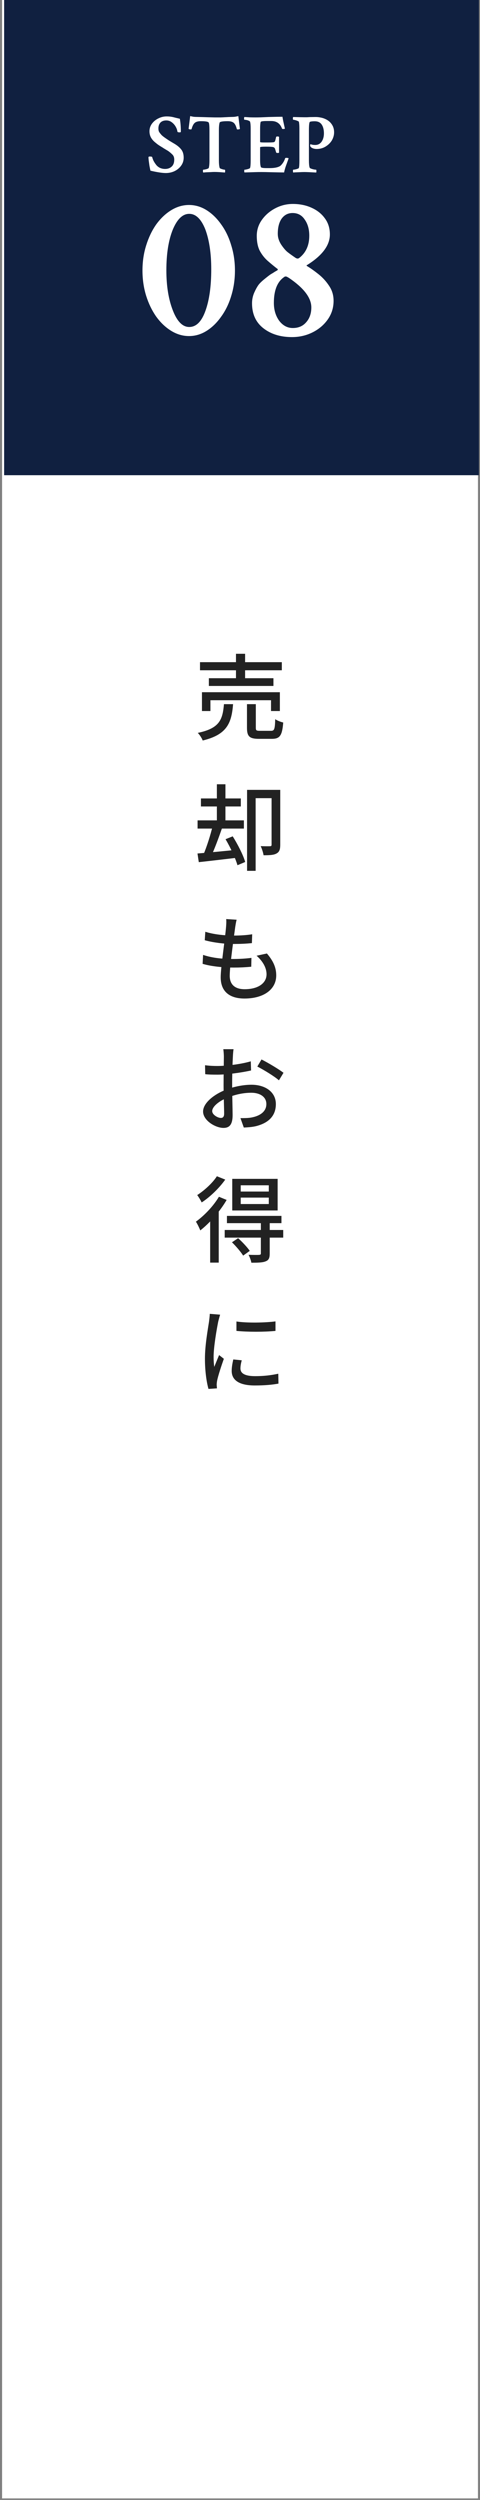
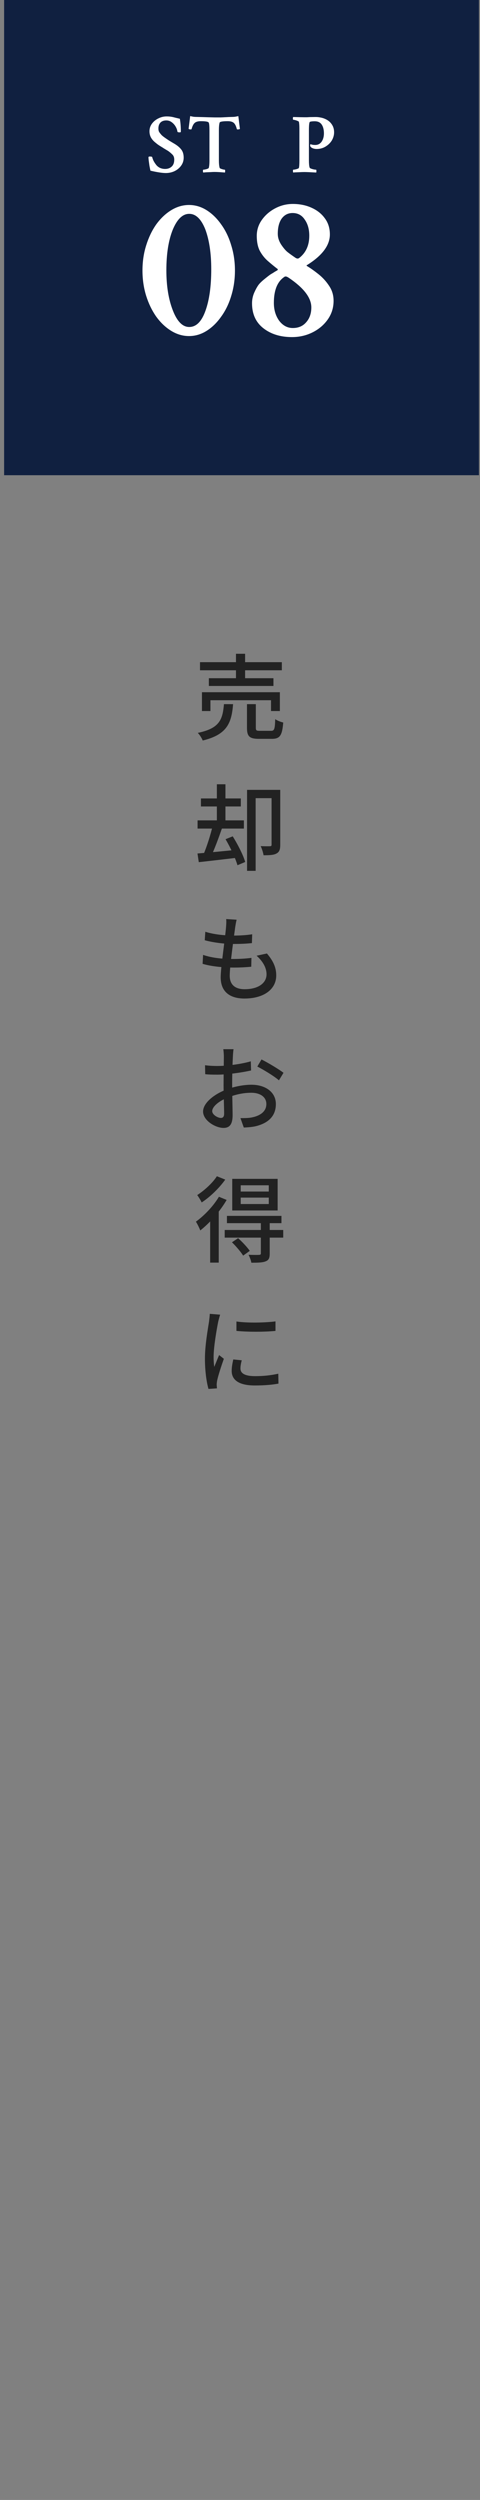
<svg xmlns="http://www.w3.org/2000/svg" width="103" height="536" viewBox="0 0 103 536" fill="none">
  <rect x="0" y="0" width="103" height="536" fill="#808080" stroke="none" />
-   <path d="M0.447 0H102.562V535.671H0.447V0Z" fill="white" />
  <path d="M50.736 283.332C53.036 283.692 57.056 283.592 59.116 283.312V285.352C56.836 285.592 53.076 285.592 50.736 285.352V283.332ZM51.876 291.652C51.696 292.352 51.596 292.872 51.596 293.412C51.596 294.312 52.296 295.052 54.736 295.052C56.516 295.052 58.036 294.892 59.716 294.532L59.756 296.652C58.476 296.892 56.836 297.052 54.676 297.052C51.296 297.052 49.716 295.892 49.716 293.932C49.716 293.212 49.836 292.472 50.056 291.472L51.876 291.652ZM47.236 281.872C47.116 282.252 46.896 283.052 46.816 283.412C46.496 285.032 45.836 288.792 45.836 290.932C45.836 291.652 45.876 292.352 45.976 293.072C46.296 292.272 46.696 291.292 47.016 290.532L48.036 291.332C47.496 292.852 46.796 294.992 46.596 295.992C46.536 296.292 46.496 296.692 46.496 296.912C46.516 297.132 46.536 297.432 46.556 297.672L44.736 297.792C44.336 296.392 43.976 294.032 43.976 291.312C43.976 288.352 44.616 284.952 44.856 283.332C44.916 282.832 44.996 282.212 45.016 281.692L47.236 281.872Z" fill="#222222" />
  <path d="M51.656 256.772V258.152H57.676V256.772H51.656ZM51.656 254.132V255.472H57.676V254.132H51.656ZM49.836 252.752H59.576V259.532H49.836V252.752ZM48.696 260.692H60.396V262.252H48.696V260.692ZM48.216 263.712H60.776V265.352H48.216V263.712ZM55.976 262.052H57.876V268.752C57.876 269.692 57.696 270.172 57.016 270.432C56.356 270.712 55.376 270.732 53.936 270.732C53.856 270.212 53.576 269.512 53.336 269.032C54.336 269.072 55.316 269.072 55.596 269.052C55.896 269.032 55.976 268.952 55.976 268.712V262.052ZM49.776 266.352L51.096 265.472C51.996 266.272 53.076 267.432 53.596 268.192L52.176 269.212C51.696 268.432 50.656 267.212 49.776 266.352ZM46.976 256.592L48.636 257.272C47.236 259.692 45.016 262.212 42.976 263.812C42.836 263.412 42.336 262.372 42.036 261.932C43.836 260.632 45.776 258.612 46.976 256.592ZM46.536 252.192L48.336 252.912C47.076 254.692 45.116 256.612 43.276 257.812C43.076 257.372 42.616 256.612 42.316 256.232C43.876 255.232 45.676 253.572 46.536 252.192ZM45.096 260.532L46.856 258.772L46.936 258.812V270.712H45.096V260.532Z" fill="#222222" />
  <path d="M50.116 224.952C50.056 225.312 49.996 225.992 49.976 226.492C49.896 227.832 49.816 230.512 49.816 232.492C49.816 234.612 49.916 237.892 49.916 239.092C49.916 241.212 49.156 241.832 47.956 241.832C46.236 241.832 43.576 240.252 43.576 238.312C43.576 236.472 45.996 234.552 48.616 233.592C50.396 232.912 52.396 232.572 53.956 232.572C56.956 232.572 59.196 234.152 59.196 236.712C59.196 239.112 57.796 240.752 54.856 241.472C53.956 241.672 53.076 241.712 52.316 241.752L51.596 239.732C52.416 239.732 53.276 239.732 53.996 239.592C55.696 239.272 57.156 238.392 57.156 236.712C57.156 235.152 55.756 234.292 53.936 234.292C52.196 234.292 50.496 234.672 48.856 235.332C46.976 236.052 45.536 237.272 45.536 238.232C45.536 239.012 46.736 239.692 47.396 239.692C47.816 239.692 48.096 239.452 48.096 238.772C48.096 237.672 47.976 234.892 47.976 232.572C47.976 230.292 48.036 227.372 48.036 226.512C48.036 226.112 47.976 225.292 47.916 224.952H50.116ZM56.116 227.152C57.576 227.892 59.816 229.232 60.836 230.012L59.856 231.632C58.876 230.752 56.476 229.312 55.216 228.672L56.116 227.152ZM43.996 228.392C45.136 228.532 45.916 228.552 46.636 228.552C48.656 228.552 51.796 228.152 53.816 227.552L53.876 229.512C51.716 230.012 48.476 230.412 46.696 230.412C45.476 230.412 44.716 230.392 44.036 230.312L43.996 228.392Z" fill="#222222" />
  <path d="M50.776 197.192C50.616 197.812 50.556 198.272 50.476 198.752C50.216 200.752 49.296 207.112 49.296 209.212C49.296 211.032 50.356 212.092 52.496 212.092C55.436 212.092 57.196 210.772 57.196 208.892C57.196 207.552 56.456 206.152 55.056 204.912L57.276 204.432C58.636 206.032 59.276 207.432 59.276 209.132C59.276 212.132 56.596 214.092 52.456 214.092C49.556 214.092 47.356 212.832 47.356 209.532C47.356 207.432 48.296 201.412 48.516 198.632C48.576 197.832 48.576 197.452 48.536 197.052L50.776 197.192ZM44.056 199.772C45.756 200.332 48.196 200.592 50.076 200.592C51.616 200.592 53.016 200.492 54.116 200.312L54.056 202.212C52.816 202.332 51.676 202.392 50.036 202.392C48.156 202.392 45.736 202.092 43.936 201.592L44.056 199.772ZM43.576 204.732C45.616 205.432 47.936 205.612 49.856 205.612C51.176 205.612 52.596 205.552 53.956 205.372L53.916 207.272C52.676 207.392 51.476 207.452 50.156 207.452C47.776 207.452 45.296 207.192 43.476 206.652L43.576 204.732Z" fill="#222222" />
  <path d="M58.276 169.352H60.136V181.132C60.136 182.072 59.976 182.652 59.336 182.992C58.756 183.332 57.836 183.372 56.556 183.372C56.476 182.812 56.196 181.952 55.936 181.412C56.836 181.452 57.676 181.452 57.956 181.432C58.196 181.432 58.276 181.352 58.276 181.092V169.352ZM53.016 169.352H59.176V171.132H54.856V186.712H53.016V169.352ZM43.116 171.192H51.676V172.912H43.116V171.192ZM42.396 175.892H52.336V177.652H42.396V175.892ZM46.536 168.152H48.376V176.812H46.536V168.152ZM42.376 182.992C44.476 182.832 47.676 182.512 50.756 182.212L50.816 183.912C47.916 184.252 44.876 184.612 42.656 184.852L42.376 182.992ZM48.396 179.932L49.936 179.312C51.016 181.032 52.196 183.332 52.616 184.812L50.956 185.512C50.536 184.052 49.456 181.712 48.396 179.932ZM45.656 176.972L47.656 177.532C46.916 179.652 45.976 182.212 45.196 183.812L43.636 183.272C44.356 181.592 45.216 178.912 45.656 176.972Z" fill="#222222" />
  <path d="M42.916 141.972H60.476V143.712H42.916V141.972ZM44.816 145.412H58.676V147.072H44.816V145.412ZM43.336 148.412H60.056V152.452H58.156V150.132H45.156V152.452H43.336V148.412ZM50.636 140.172H52.596V146.312H50.636V140.172ZM52.996 150.972H54.896V156.012C54.896 156.612 55.016 156.692 55.776 156.692C56.136 156.692 57.736 156.692 58.156 156.692C58.856 156.692 58.996 156.372 59.056 154.192C59.456 154.492 60.256 154.792 60.776 154.912C60.556 157.712 60.056 158.412 58.336 158.412C57.896 158.412 55.976 158.412 55.556 158.412C53.516 158.412 52.996 157.872 52.996 156.032V150.972ZM48.056 150.972H50.016C49.696 155.032 48.716 157.512 43.496 158.772C43.316 158.272 42.836 157.532 42.436 157.132C47.116 156.172 47.776 154.292 48.056 150.972Z" fill="#222222" />
  <rect x="0.884" width="101.888" height="101.888" fill="#102040" />
-   <path d="M62.654 72.274C60.18 72.274 58.133 71.641 56.512 70.374C54.892 69.108 54.082 67.325 54.082 65.027C54.082 64.261 54.229 63.525 54.524 62.818C54.848 62.081 55.172 61.492 55.496 61.05C55.79 60.667 56.291 60.196 56.998 59.636C57.44 59.283 57.764 59.032 57.971 58.885C58.206 58.738 58.427 58.605 58.633 58.487C58.84 58.34 59.134 58.163 59.517 57.957C59.576 57.898 59.605 57.839 59.605 57.78C59.605 57.692 59.561 57.633 59.473 57.603C58.825 57.103 58.162 56.558 57.484 55.968C56.807 55.379 56.232 54.658 55.761 53.803C55.319 52.949 55.098 51.874 55.098 50.577C55.098 49.311 55.466 48.162 56.203 47.131C56.939 46.099 57.897 45.275 59.075 44.656C60.254 44.037 61.506 43.728 62.831 43.728C64.304 43.728 65.63 43.993 66.808 44.523C68.016 45.054 68.974 45.805 69.681 46.777C70.417 47.749 70.785 48.913 70.785 50.268C70.785 52.595 69.165 54.775 65.925 56.808C65.836 56.808 65.792 56.852 65.792 56.941C65.822 57 65.866 57.044 65.925 57.073C66.661 57.515 67.471 58.09 68.355 58.797C69.239 59.504 69.99 60.328 70.609 61.271C71.257 62.214 71.581 63.289 71.581 64.497C71.581 65.97 71.168 67.296 70.344 68.474C69.519 69.653 68.429 70.581 67.073 71.258C65.718 71.936 64.245 72.274 62.654 72.274ZM63.892 55.438C63.951 55.438 64.039 55.409 64.157 55.35C65.63 54.23 66.367 52.625 66.367 50.533C66.367 49.149 66.042 48 65.394 47.086C64.776 46.144 63.907 45.672 62.787 45.672C61.815 45.672 61.034 46.07 60.445 46.865C59.885 47.661 59.605 48.751 59.605 50.136C59.605 50.931 59.856 51.712 60.357 52.477C60.858 53.214 61.314 53.744 61.727 54.068C62.139 54.392 62.714 54.805 63.45 55.306C63.597 55.394 63.745 55.438 63.892 55.438ZM62.831 70.33C64.039 70.33 64.997 69.918 65.704 69.093C66.44 68.268 66.808 67.207 66.808 65.911C66.808 63.849 65.188 61.728 61.947 59.548L61.771 59.459C61.623 59.342 61.476 59.283 61.329 59.283H61.152C59.561 60.255 58.766 62.14 58.766 64.939C58.766 66.441 59.149 67.723 59.915 68.783C60.71 69.814 61.682 70.33 62.831 70.33Z" fill="white" />
+   <path d="M62.654 72.274C60.18 72.274 58.133 71.641 56.512 70.374C54.892 69.108 54.082 67.325 54.082 65.027C54.082 64.261 54.229 63.525 54.524 62.818C54.848 62.081 55.172 61.492 55.496 61.05C55.79 60.667 56.291 60.196 56.998 59.636C57.44 59.283 57.764 59.032 57.971 58.885C58.206 58.738 58.427 58.605 58.633 58.487C58.84 58.34 59.134 58.163 59.517 57.957C59.576 57.898 59.605 57.839 59.605 57.78C59.605 57.692 59.561 57.633 59.473 57.603C58.825 57.103 58.162 56.558 57.484 55.968C56.807 55.379 56.232 54.658 55.761 53.803C55.319 52.949 55.098 51.874 55.098 50.577C55.098 49.311 55.466 48.162 56.203 47.131C56.939 46.099 57.897 45.275 59.075 44.656C60.254 44.037 61.506 43.728 62.831 43.728C64.304 43.728 65.63 43.993 66.808 44.523C68.016 45.054 68.974 45.805 69.681 46.777C70.417 47.749 70.785 48.913 70.785 50.268C70.785 52.595 69.165 54.775 65.925 56.808C65.836 56.808 65.792 56.852 65.792 56.941C65.822 57 65.866 57.044 65.925 57.073C66.661 57.515 67.471 58.09 68.355 58.797C69.239 59.504 69.99 60.328 70.609 61.271C71.257 62.214 71.581 63.289 71.581 64.497C71.581 65.97 71.168 67.296 70.344 68.474C69.519 69.653 68.429 70.581 67.073 71.258C65.718 71.936 64.245 72.274 62.654 72.274ZM63.892 55.438C63.951 55.438 64.039 55.409 64.157 55.35C65.63 54.23 66.367 52.625 66.367 50.533C66.367 49.149 66.042 48 65.394 47.086C64.776 46.144 63.907 45.672 62.787 45.672C61.815 45.672 61.034 46.07 60.445 46.865C59.885 47.661 59.605 48.751 59.605 50.136C59.605 50.931 59.856 51.712 60.357 52.477C60.858 53.214 61.314 53.744 61.727 54.068C62.139 54.392 62.714 54.805 63.45 55.306C63.597 55.394 63.745 55.438 63.892 55.438ZM62.831 70.33C64.039 70.33 64.997 69.918 65.704 69.093C66.44 68.268 66.808 67.207 66.808 65.911C66.808 63.849 65.188 61.728 61.947 59.548C61.623 59.342 61.476 59.283 61.329 59.283H61.152C59.561 60.255 58.766 62.14 58.766 64.939C58.766 66.441 59.149 67.723 59.915 68.783C60.71 69.814 61.682 70.33 62.831 70.33Z" fill="white" />
  <path d="M40.56 72.054C39.234 72.054 37.967 71.686 36.76 70.949C35.552 70.213 34.476 69.196 33.534 67.9C32.62 66.604 31.899 65.116 31.368 63.437C30.838 61.728 30.573 59.916 30.573 58.002C30.573 56.087 30.838 54.29 31.368 52.61C31.899 50.902 32.62 49.399 33.534 48.103C34.476 46.807 35.552 45.79 36.76 45.054C37.967 44.318 39.234 43.949 40.56 43.949C41.886 43.949 43.138 44.318 44.316 45.054C45.494 45.79 46.54 46.807 47.453 48.103C48.396 49.399 49.118 50.902 49.619 52.61C50.149 54.29 50.414 56.087 50.414 58.002C50.414 59.916 50.149 61.728 49.619 63.437C49.118 65.116 48.396 66.604 47.453 67.9C46.54 69.196 45.494 70.213 44.316 70.949C43.138 71.686 41.886 72.054 40.56 72.054ZM40.604 70.109C42.106 70.109 43.27 68.946 44.095 66.618C44.92 64.321 45.332 61.36 45.332 57.736C45.332 54.319 44.905 51.461 44.051 49.164C43.167 46.954 42.018 45.849 40.604 45.849C39.19 45.849 38.012 46.984 37.069 49.252C36.156 51.52 35.699 54.422 35.699 57.957C35.699 61.345 36.17 64.232 37.113 66.618C38.026 68.946 39.19 70.109 40.604 70.109Z" fill="white" />
  <path d="M62.921 36.992C62.885 36.933 62.867 36.825 62.867 36.67C62.867 36.479 62.885 36.384 62.921 36.384C63.028 36.384 63.171 36.366 63.35 36.33C63.529 36.294 63.697 36.246 63.852 36.187C64.019 36.127 64.114 36.061 64.138 35.99C64.21 35.775 64.246 35.232 64.246 34.361V27.593C64.246 26.913 64.21 26.424 64.138 26.125C64.114 26.054 64.019 25.988 63.852 25.928C63.697 25.857 63.523 25.797 63.333 25.749C63.154 25.702 63.016 25.678 62.921 25.678C62.873 25.678 62.849 25.588 62.849 25.409C62.849 25.23 62.873 25.123 62.921 25.087C64.174 25.123 64.968 25.141 65.302 25.141C65.469 25.141 65.654 25.141 65.857 25.141C66.06 25.129 66.275 25.117 66.501 25.105L67.719 25.087C68.077 25.087 68.429 25.123 68.775 25.194C69.133 25.254 69.491 25.367 69.849 25.535C70.422 25.797 70.87 26.173 71.192 26.662C71.526 27.14 71.693 27.707 71.693 28.363C71.693 28.924 71.55 29.473 71.263 30.01C70.965 30.547 70.518 31.007 69.921 31.389C69.336 31.759 68.674 31.944 67.934 31.944C67.683 31.944 67.432 31.902 67.182 31.818C66.931 31.723 66.758 31.61 66.662 31.478C66.579 31.395 66.543 31.281 66.555 31.138C66.579 30.983 66.609 30.905 66.645 30.905C66.895 31.025 67.229 31.084 67.647 31.084C68.22 31.084 68.674 30.852 69.008 30.386C69.342 29.909 69.509 29.312 69.509 28.596C69.509 27.796 69.348 27.164 69.026 26.698C68.703 26.233 68.208 26 67.54 26C67.026 26 66.68 26.042 66.501 26.125C66.358 26.197 66.287 26.817 66.287 27.987V34.379C66.287 35.071 66.334 35.578 66.43 35.9C66.454 35.996 66.555 36.079 66.734 36.151C66.925 36.223 67.128 36.282 67.343 36.33C67.558 36.366 67.719 36.384 67.826 36.384C67.874 36.384 67.898 36.485 67.898 36.688C67.898 36.795 67.886 36.897 67.862 36.992C66.561 36.921 65.714 36.885 65.32 36.885C64.998 36.885 64.633 36.897 64.228 36.921C63.834 36.933 63.517 36.945 63.279 36.957L62.921 36.992Z" fill="white" />
-   <path d="M52.465 36.974C52.43 36.939 52.412 36.843 52.412 36.688C52.412 36.485 52.43 36.384 52.465 36.384C52.573 36.384 52.71 36.366 52.877 36.33C53.056 36.294 53.223 36.246 53.379 36.187C53.546 36.127 53.641 36.061 53.665 35.99C53.748 35.751 53.79 35.208 53.79 34.361V27.593C53.79 26.865 53.748 26.376 53.665 26.125C53.641 26.03 53.552 25.952 53.396 25.892C53.253 25.821 53.086 25.767 52.895 25.731C52.716 25.696 52.567 25.678 52.448 25.678C52.4 25.678 52.376 25.588 52.376 25.409C52.376 25.242 52.4 25.135 52.448 25.087C52.842 25.111 53.235 25.135 53.629 25.159C54.023 25.171 54.423 25.176 54.829 25.176C55.091 25.176 55.455 25.171 55.921 25.159C56.386 25.135 56.947 25.111 57.604 25.087C58.928 25.051 59.931 25.033 60.611 25.033C60.635 25.212 60.671 25.427 60.719 25.678C60.767 25.928 60.826 26.209 60.898 26.519L61.13 27.575C61.071 27.635 60.946 27.665 60.755 27.665C60.623 27.665 60.54 27.623 60.504 27.54C60.11 26.477 59.346 25.946 58.212 25.946H57.281C56.386 25.946 55.933 26.024 55.921 26.179C55.849 26.513 55.813 26.997 55.813 27.629V30.44C55.813 30.512 56.076 30.547 56.601 30.547H57.604C58.284 30.547 58.696 30.517 58.839 30.458C58.97 30.398 59.072 30.189 59.143 29.831C59.179 29.676 59.215 29.527 59.251 29.384C59.263 29.3 59.358 29.258 59.537 29.258C59.704 29.258 59.818 29.288 59.877 29.348V32.731C59.83 32.779 59.716 32.803 59.537 32.803C59.382 32.803 59.286 32.755 59.251 32.66C59.203 32.493 59.161 32.355 59.125 32.248C59.09 32.129 59.06 32.027 59.036 31.944C58.976 31.812 58.94 31.741 58.928 31.729C58.916 31.705 58.857 31.657 58.749 31.586C58.582 31.49 58.033 31.442 57.102 31.442C56.243 31.442 55.813 31.49 55.813 31.586V34.361C55.813 35.017 55.867 35.501 55.974 35.811C56.022 35.966 56.428 36.044 57.192 36.044H57.854C58.797 36.044 59.507 35.918 59.985 35.668C60.176 35.572 60.391 35.363 60.629 35.041C60.868 34.719 61.053 34.355 61.184 33.949C61.208 33.877 61.292 33.842 61.435 33.842C61.697 33.842 61.865 33.877 61.936 33.949L61.363 35.542C61.292 35.733 61.214 35.978 61.13 36.276C61.047 36.563 60.993 36.795 60.969 36.974C60.492 36.974 59.507 36.957 58.015 36.921C57.264 36.897 56.625 36.885 56.1 36.885C55.575 36.885 55.157 36.891 54.847 36.903L52.465 36.974Z" fill="white" />
  <path d="M43.621 36.993C43.574 36.945 43.55 36.849 43.55 36.706C43.55 36.491 43.574 36.384 43.621 36.384C43.717 36.384 43.854 36.366 44.033 36.33C44.212 36.294 44.379 36.247 44.534 36.187C44.69 36.115 44.779 36.05 44.803 35.99C44.898 35.644 44.946 35.148 44.946 34.504V28.023C44.946 27.021 44.892 26.442 44.785 26.287C44.69 26.084 44.123 25.982 43.084 25.982C42.499 25.982 42.07 26.102 41.795 26.34C41.521 26.567 41.294 27.003 41.115 27.647C41.103 27.719 41.043 27.755 40.936 27.755C40.721 27.755 40.566 27.707 40.471 27.611L40.811 24.89C41.073 24.95 41.306 24.998 41.509 25.033C41.712 25.057 41.891 25.069 42.046 25.069C43.12 25.093 43.979 25.117 44.624 25.141C45.28 25.153 45.788 25.165 46.146 25.177C46.516 25.177 46.79 25.177 46.969 25.177C47.148 25.177 47.291 25.177 47.399 25.177C47.518 25.165 47.656 25.159 47.811 25.159C47.966 25.147 48.205 25.135 48.527 25.123C48.849 25.099 49.309 25.081 49.905 25.069C50.06 25.069 50.239 25.057 50.442 25.033C50.645 24.998 50.878 24.95 51.141 24.89L51.481 27.629C51.397 27.713 51.236 27.755 50.997 27.755C50.902 27.755 50.842 27.725 50.818 27.665C50.651 27.009 50.431 26.567 50.156 26.34C49.882 26.102 49.452 25.982 48.867 25.982C47.769 25.982 47.19 26.084 47.13 26.287C47.023 26.621 46.969 27.182 46.969 27.97V34.432C46.969 35.077 47.023 35.596 47.13 35.99C47.142 36.038 47.22 36.097 47.363 36.169C47.518 36.229 47.685 36.282 47.864 36.33C48.043 36.366 48.169 36.384 48.24 36.384C48.288 36.384 48.312 36.491 48.312 36.706C48.312 36.766 48.306 36.819 48.294 36.867C48.294 36.915 48.288 36.957 48.276 36.993C47.835 36.957 47.429 36.927 47.059 36.903C46.689 36.879 46.337 36.867 46.002 36.867C45.788 36.867 45.507 36.879 45.161 36.903C44.827 36.915 44.511 36.927 44.212 36.939C43.914 36.963 43.717 36.981 43.621 36.993Z" fill="white" />
  <path d="M35.583 37.1C34.843 37.1 33.745 36.933 32.289 36.599C32.217 36.312 32.146 35.972 32.074 35.578C32.014 35.173 31.961 34.791 31.913 34.433C31.877 34.075 31.859 33.83 31.859 33.699C31.883 33.603 31.979 33.555 32.146 33.555C32.456 33.555 32.629 33.603 32.665 33.699C32.712 33.913 32.796 34.152 32.915 34.415C33.035 34.665 33.202 34.934 33.417 35.22C33.62 35.519 33.894 35.763 34.24 35.954C34.598 36.133 34.998 36.223 35.44 36.223C36.001 36.223 36.466 36.056 36.836 35.722C37.206 35.387 37.391 34.886 37.391 34.218C37.391 33.74 37.248 33.37 36.962 33.108C36.687 32.833 36.389 32.583 36.066 32.356C35.983 32.308 35.852 32.23 35.672 32.123C35.493 32.016 35.314 31.908 35.135 31.801C34.968 31.681 34.837 31.598 34.742 31.55C34.515 31.407 34.324 31.288 34.169 31.192C34.025 31.097 33.888 31.001 33.757 30.906C33.626 30.798 33.464 30.667 33.273 30.512C32.892 30.201 32.593 29.849 32.378 29.456C32.175 29.062 32.074 28.626 32.074 28.149C32.074 27.552 32.247 27.015 32.593 26.537C32.951 26.048 33.411 25.666 33.972 25.392C34.533 25.105 35.123 24.962 35.744 24.962C36.078 24.962 36.371 24.98 36.621 25.016C36.872 25.051 37.063 25.087 37.194 25.123C37.325 25.159 37.487 25.201 37.678 25.248C37.869 25.296 38.173 25.368 38.591 25.463C38.734 26.263 38.806 27.182 38.806 28.22C38.794 28.328 38.722 28.381 38.591 28.381C38.268 28.381 38.095 28.328 38.072 28.22C38.024 27.85 37.892 27.486 37.678 27.128C37.463 26.758 37.182 26.448 36.836 26.197C36.502 25.947 36.12 25.821 35.69 25.821C35.141 25.821 34.718 25.976 34.419 26.287C34.133 26.597 33.99 27.015 33.99 27.54C33.99 27.874 34.049 28.137 34.169 28.328C34.288 28.507 34.443 28.704 34.634 28.919C34.765 29.062 34.98 29.241 35.279 29.456C35.577 29.67 35.911 29.897 36.281 30.136C36.651 30.363 37.009 30.578 37.355 30.78C38.012 31.162 38.519 31.58 38.877 32.034C39.235 32.475 39.414 33.066 39.414 33.806C39.414 34.439 39.235 35.005 38.877 35.507C38.519 36.008 38.048 36.402 37.463 36.688C36.89 36.963 36.263 37.1 35.583 37.1Z" fill="white" />
</svg>